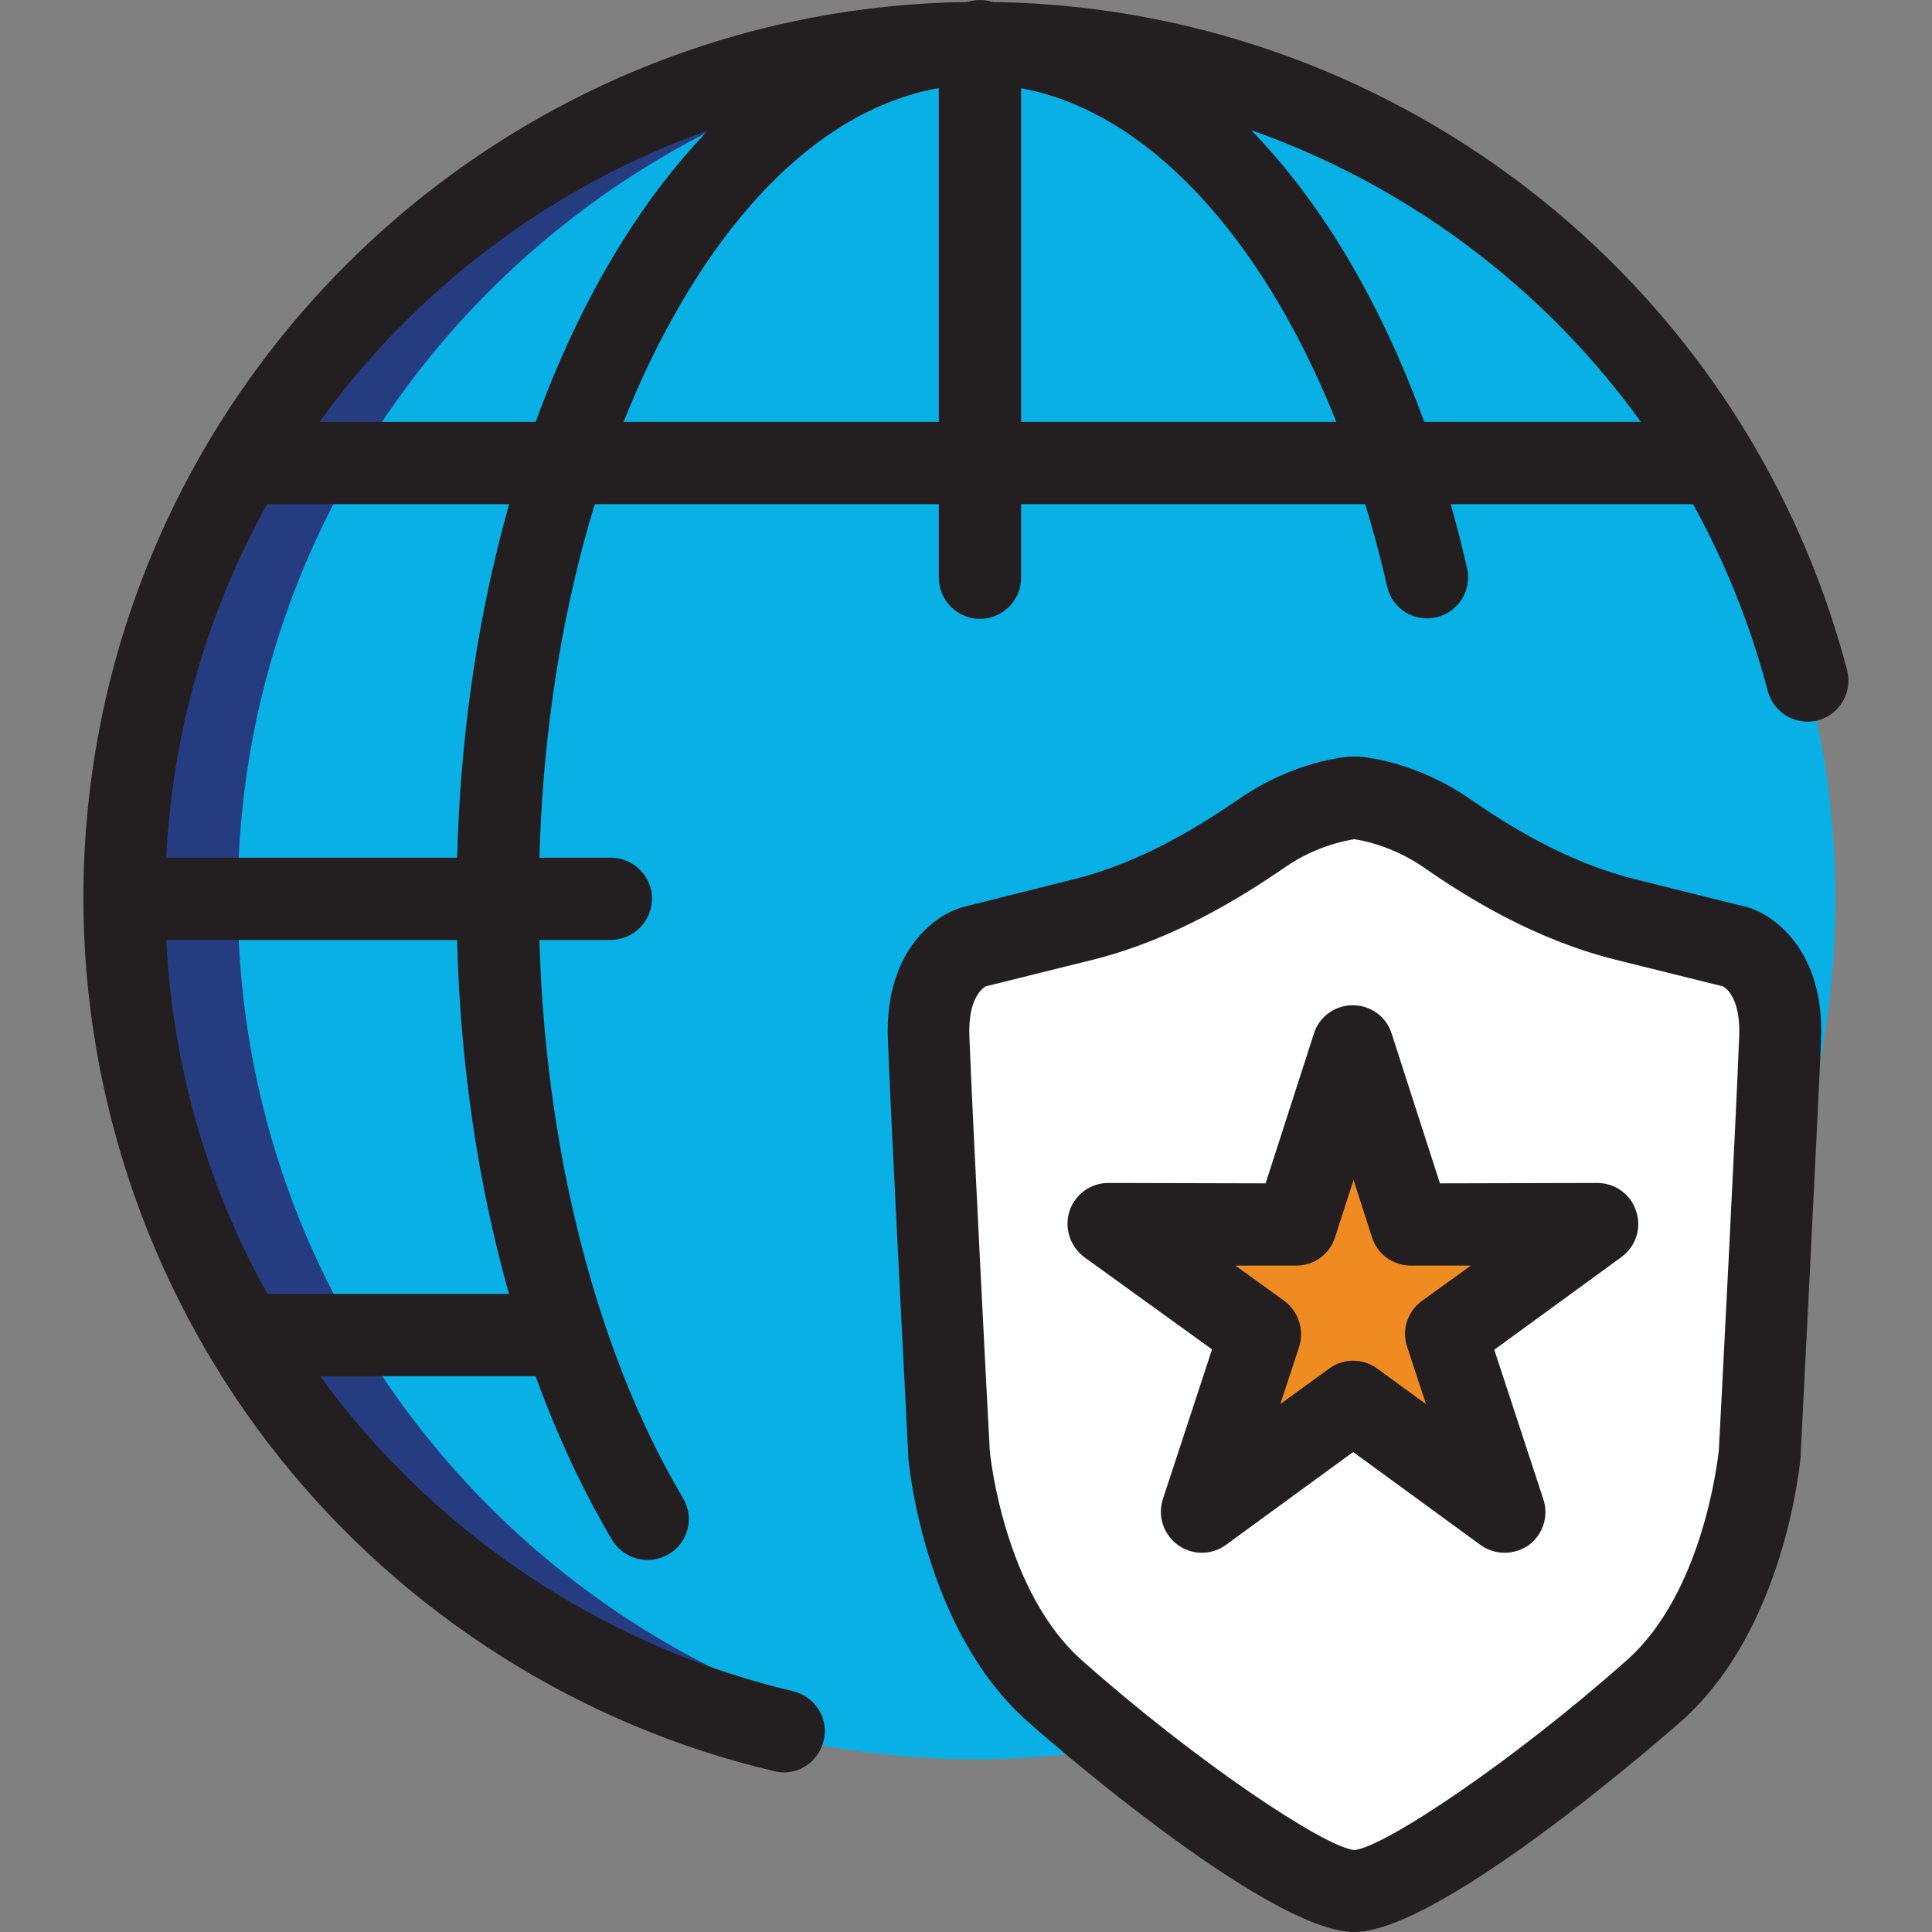
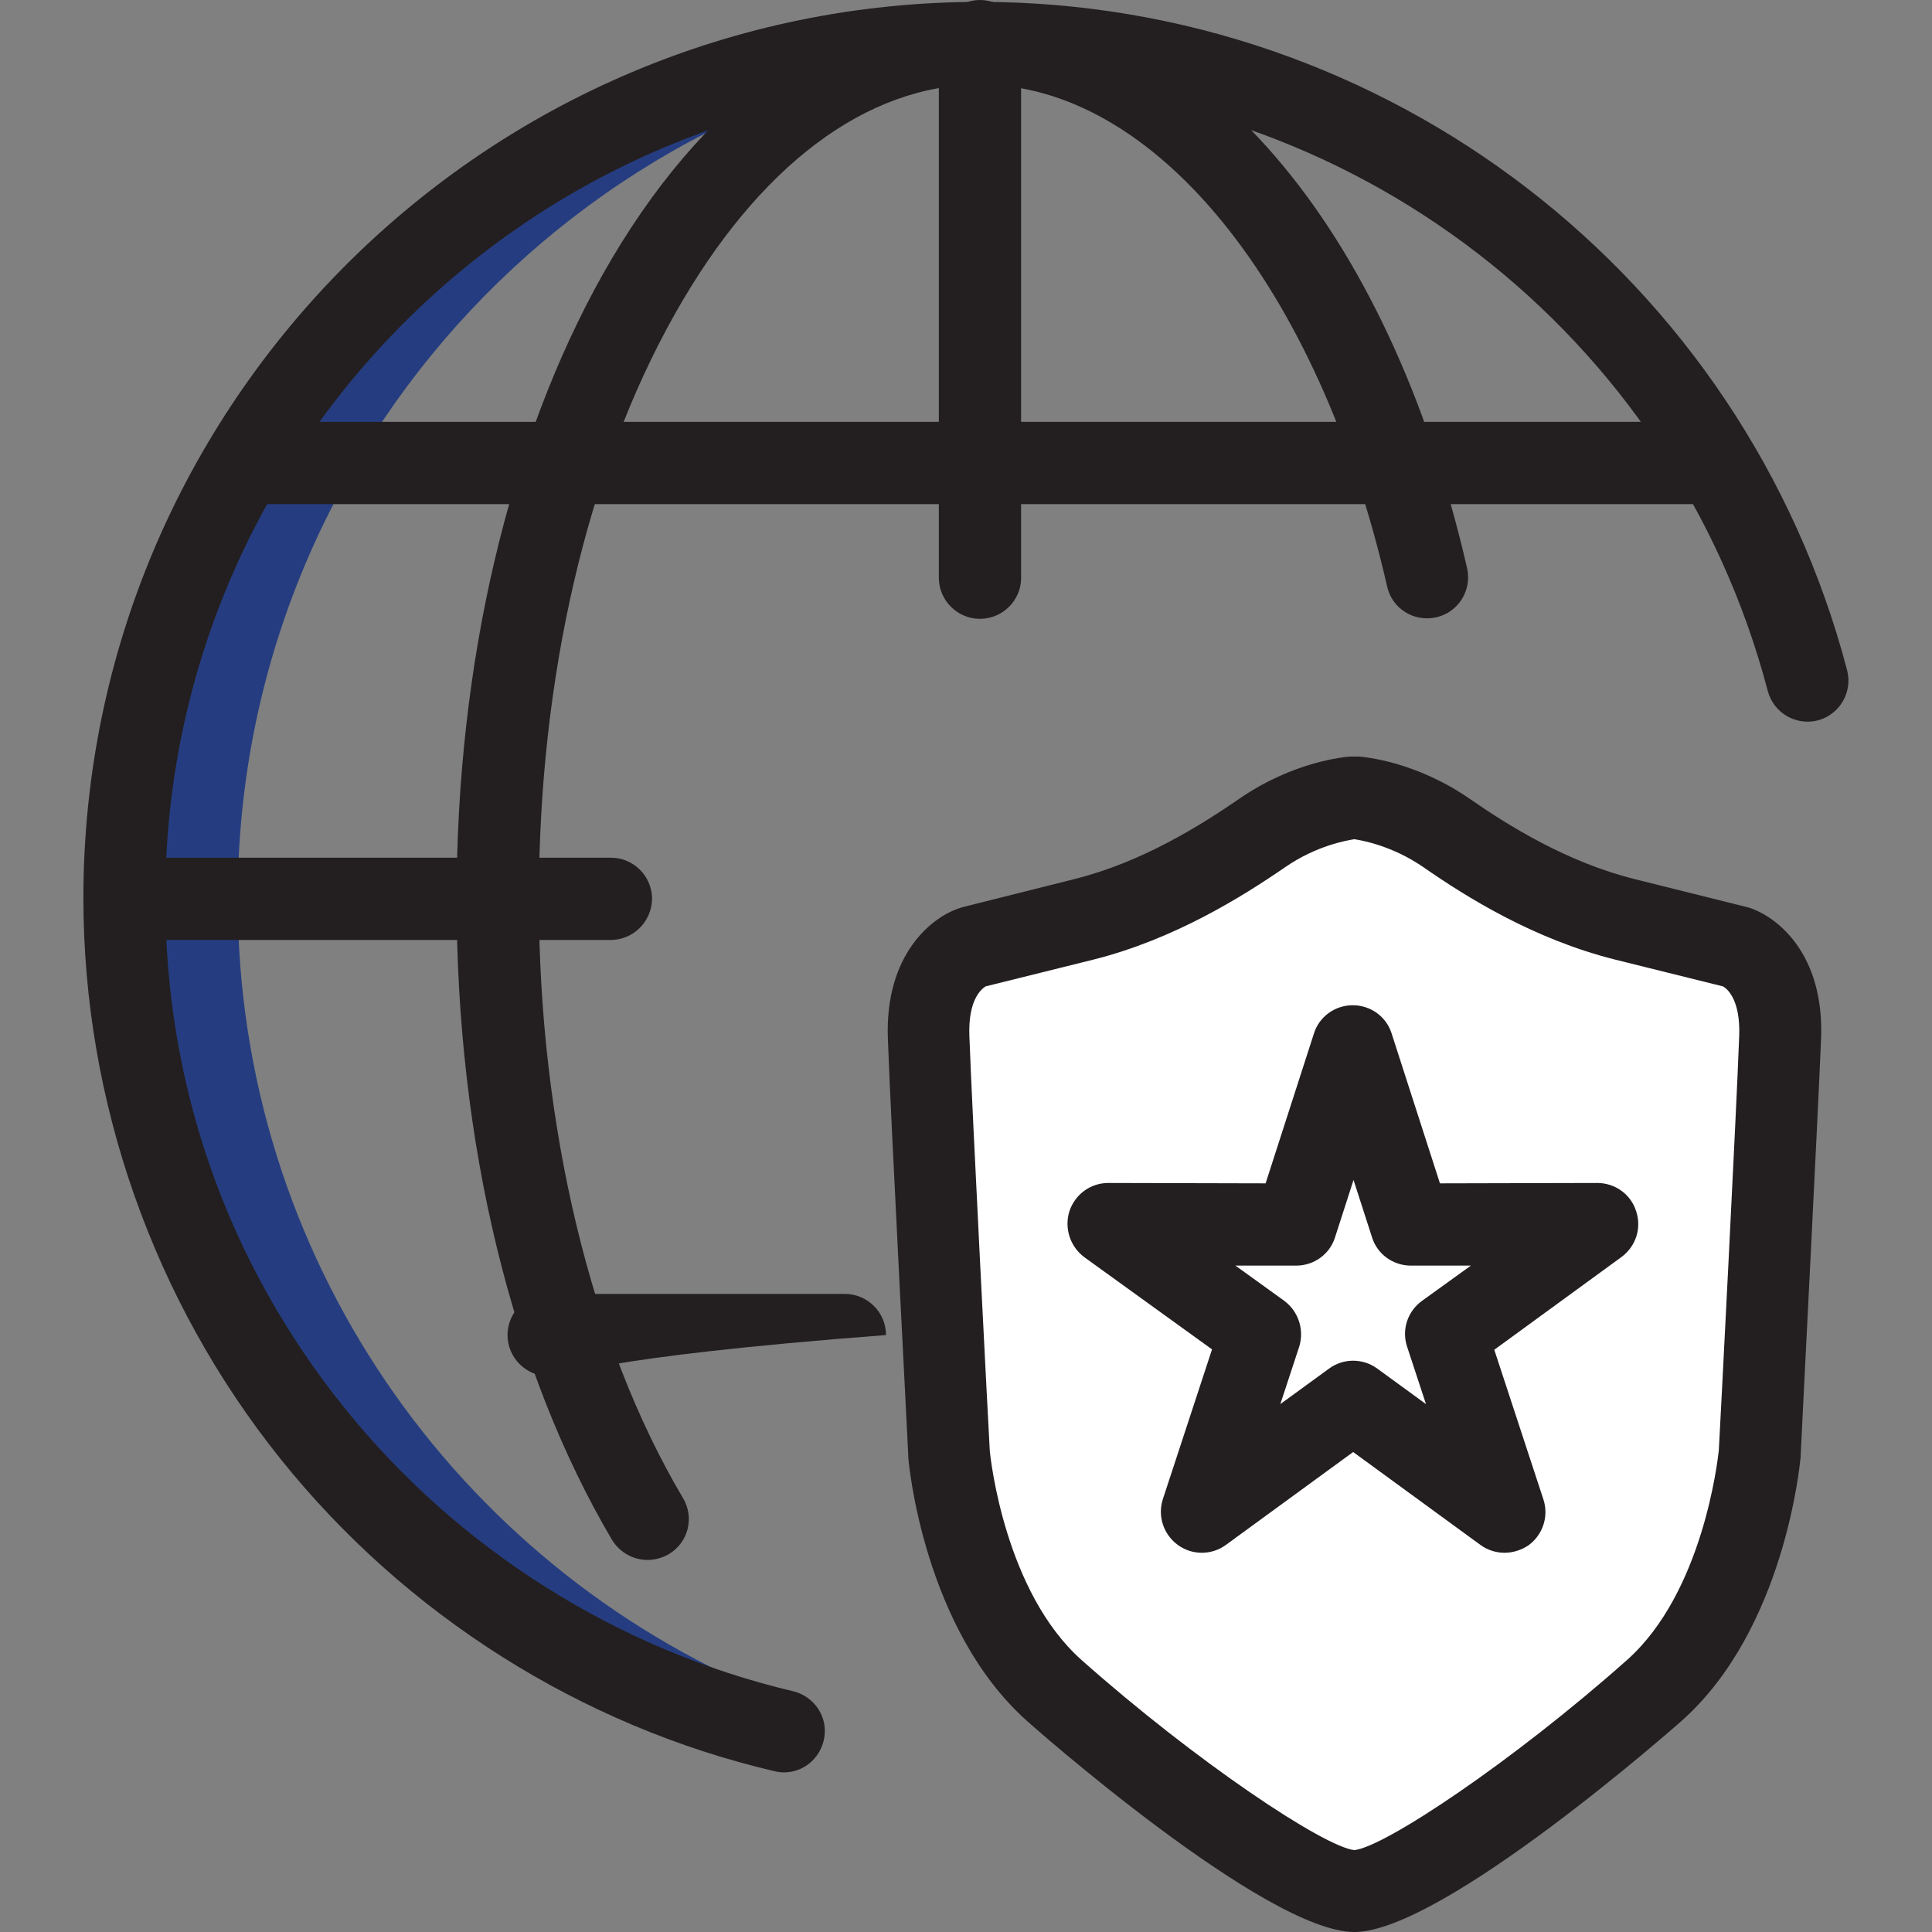
<svg xmlns="http://www.w3.org/2000/svg" version="1.1" id="Layer_1" x="0px" y="0px" viewBox="0 0 512 512" style="enable-background:new 0 0 512 512;" xml:space="preserve">
  <rect x="0" y="0" width="512" height="512" fill="#808080" stroke="none" />
  <style type="text/css"> .st0{fill:#08B0E6;} .st1{fill:#FFFFFF;} .st2{fill:#F08B21;} .st3{fill:#253D80;} .st4{fill:#231F20;} </style>
  <g id="Layer_1_00000111873570817722499030000002558313438302237827_"> </g>
  <g id="Isolation_Mode">
    <g>
      <g>
-         <circle class="st0" cx="258.4" cy="238.2" r="228" />
-       </g>
+         </g>
      <g>
        <path class="st1" d="M358.9,501.1c13.2,0,55.1-31.4,79.5-53.1c24.4-21.7,27.9-62.8,27.9-62.8s4.7-89.9,5.4-110.1 s-11.6-24-11.6-24s-10.9-2.7-29.5-7.4s-34.9-14.3-47.3-22.9c-12.3-8.5-24-9.3-24-9.3h-0.8c0,0-11.7,0.8-24,9.3 c-12.4,8.5-28.7,18.2-47.3,22.9s-29.5,7.4-29.5,7.4s-12.4,3.9-11.6,24s5.4,110.1,5.4,110.1s3.5,41.1,27.9,62.8 C303.8,469.7,345.7,501.1,358.9,501.1z" />
      </g>
      <g>
-         <polygon class="st2" points="358.6,277.3 373.8,324.5 423.4,324.4 383.2,353.5 398.7,400.7 358.6,371.4 318.5,400.7 334,353.5 293.8,324.4 343.4,324.5 " />
-       </g>
+         </g>
      <g>
        <path class="st3" d="M203.4,448.7C121,414.4,63,333.1,63,238.2c0-120.6,93.7-219.3,212.2-227.4c-5.2-0.4-10.4-0.5-15.7-0.5 c-125.9,0-228,102.1-228,228c0,106.5,73.1,196,171.9,221L203.4,448.7L203.4,448.7z" />
      </g>
      <g>
        <path class="st4" d="M207.8,469.7c-0.8,0-1.7-0.1-2.5-0.3c-51.3-12-97.8-41.4-130.9-82.7C40.7,344.7,22.1,291.9,22.1,238 C22.1,107,128.7,0.5,259.7,0.5c107.9,0,202.4,72.8,229.8,177.1c1.5,5.8-1.9,11.7-7.7,13.3c-5.8,1.5-11.7-1.9-13.3-7.7 C443.6,88.3,357.8,22.2,259.7,22.2C140.7,22.2,43.8,119,43.8,238c0,49.7,16.4,96.4,47.4,135c30.1,37.5,72.4,64.2,119,75.2 c5.8,1.4,9.5,7.2,8.1,13C217.1,466.3,212.7,469.7,207.8,469.7z" />
      </g>
      <g>
        <path class="st4" d="M171.6,413.4c-3.7,0-7.3-1.9-9.4-5.3C135.7,363.2,121,302.9,121,238.3c0-62.4,13.8-121.2,38.8-165.7 C186,26.2,221.5,0.7,259.7,0.7c57.5,0,108.2,58.8,129.1,149.9c1.3,5.8-2.3,11.7-8.2,13c-5.9,1.3-11.7-2.3-13-8.2 c-18.2-79.5-61.6-133-107.9-133c-30.1,0-58.8,21.6-80.9,60.9c-23.2,41.2-36,96.3-36,155c0,59.9,13.9,117.8,38.2,158.7 c3.1,5.2,1.4,11.8-3.8,14.9C175.4,412.9,173.5,413.4,171.6,413.4z" />
      </g>
      <g>
        <path class="st4" d="M259.7,164c-6,0-10.9-4.9-10.9-10.9V10.9c0-6,4.9-10.9,10.9-10.9s10.9,4.9,10.9,10.9v142.3 C270.6,159.1,265.7,164,259.7,164z" />
      </g>
      <g>
        <path class="st4" d="M450.5,133.6H66.4c-6,0-10.9-4.9-10.9-10.9s4.9-10.9,10.9-10.9h384.1c6,0,10.9,4.9,10.9,10.9 S456.5,133.6,450.5,133.6z" />
      </g>
      <g>
        <path class="st4" d="M161.8,249.1H34.4c-6,0-10.9-4.9-10.9-10.9c0-6,4.9-10.9,10.9-10.9h127.5c6,0,10.9,4.9,10.9,10.9 C172.7,244.3,167.8,249.1,161.8,249.1z" />
      </g>
      <g>
-         <path class="st4" d="M145.4,364.7H66.9c-6,0-10.9-4.9-10.9-10.9c0-6,4.9-10.9,10.9-10.9h78.5c6,0,10.9,4.9,10.9,10.9 C156.2,359.8,151.4,364.7,145.4,364.7z" />
+         <path class="st4" d="M145.4,364.7c-6,0-10.9-4.9-10.9-10.9c0-6,4.9-10.9,10.9-10.9h78.5c6,0,10.9,4.9,10.9,10.9 C156.2,359.8,151.4,364.7,145.4,364.7z" />
      </g>
      <g>
        <path class="st4" d="M358.9,512c-23.6,0-86.1-55.3-86.7-55.9c-27.3-24.3-31.4-68.1-31.5-70l0-0.4c0-0.9-4.7-90.3-5.4-110.3 c-0.9-22.5,11.7-32.5,19.2-34.8l0.6-0.2l29.5-7.4c18.1-4.5,33.6-14.3,43.8-21.3c14.3-9.9,27.9-11.1,29.4-11.2l1.9,0l0.4,0 c1.5,0.1,15.1,1.3,29.4,11.2c10.1,7,25.7,16.8,43.8,21.3l30.1,7.5c7.6,2.4,20.1,12.3,19.2,34.8c-0.8,20-5.4,109.4-5.4,110.3 l0,0.4c-0.2,1.9-4.2,45.7-31.5,70C444.9,456.7,382.4,512,358.9,512z M359,490.3L359,490.3L359,490.3z M262.3,384.4 c0.2,2.4,4.1,37.5,24.3,55.5c30.4,27,64.2,49.5,72.3,50.4c8-0.8,41.9-23.4,72.3-50.4c20.1-17.9,24-52.9,24.3-55.5 c0.3-5.1,4.7-90.4,5.4-109.7c0.4-9.8-3.2-12.7-4.3-13.3l-28.6-7.1c-21.5-5.4-39.3-16.5-50.8-24.5c-8.3-5.7-16.3-7.1-18.3-7.4 c-1.8,0.3-9.9,1.6-18.3,7.4c-11.5,7.9-29.4,19.1-50.8,24.5l-28.6,7.1c-1.1,0.7-4.7,3.5-4.3,13.3 C257.6,294.1,262,379.4,262.3,384.4z M456.8,261.4L456.8,261.4L456.8,261.4z M456.5,261.4L456.5,261.4 C456.5,261.4,456.5,261.4,456.5,261.4L456.5,261.4z" />
      </g>
      <g>
        <path class="st4" d="M398.7,411.5c-2.2,0-4.5-0.7-6.4-2.1l-33.7-24.6l-33.7,24.6c-3.8,2.8-9,2.8-12.8,0 c-3.8-2.8-5.4-7.7-3.9-12.2l13-39.6l-33.8-24.4c-3.8-2.8-5.4-7.7-4-12.2c1.5-4.5,5.6-7.5,10.3-7.5c0,0,0,0,0,0l41.7,0.1 l12.8-39.7c1.4-4.5,5.6-7.5,10.3-7.5l0,0c4.7,0,8.9,3,10.3,7.5l12.8,39.7l41.7-0.1c0,0,0,0,0,0c4.7,0,8.9,3,10.3,7.5 c1.5,4.5-0.1,9.4-4,12.2L396,357.7l13,39.6c1.5,4.5-0.1,9.4-3.9,12.2C403.2,410.8,400.9,411.5,398.7,411.5z M327.4,335.4 l12.9,9.3c3.8,2.8,5.4,7.7,4,12.2l-5,15.2l12.9-9.4c3.8-2.8,9-2.8,12.8,0l12.9,9.4l-5-15.2c-1.5-4.5,0.1-9.4,4-12.2l12.9-9.3 l-15.9,0c0,0,0,0,0,0c-4.7,0-8.9-3-10.3-7.5l-4.9-15.2l-4.9,15.2c-1.4,4.5-5.6,7.5-10.3,7.5c0,0,0,0,0,0L327.4,335.4z" />
      </g>
    </g>
  </g>
</svg>